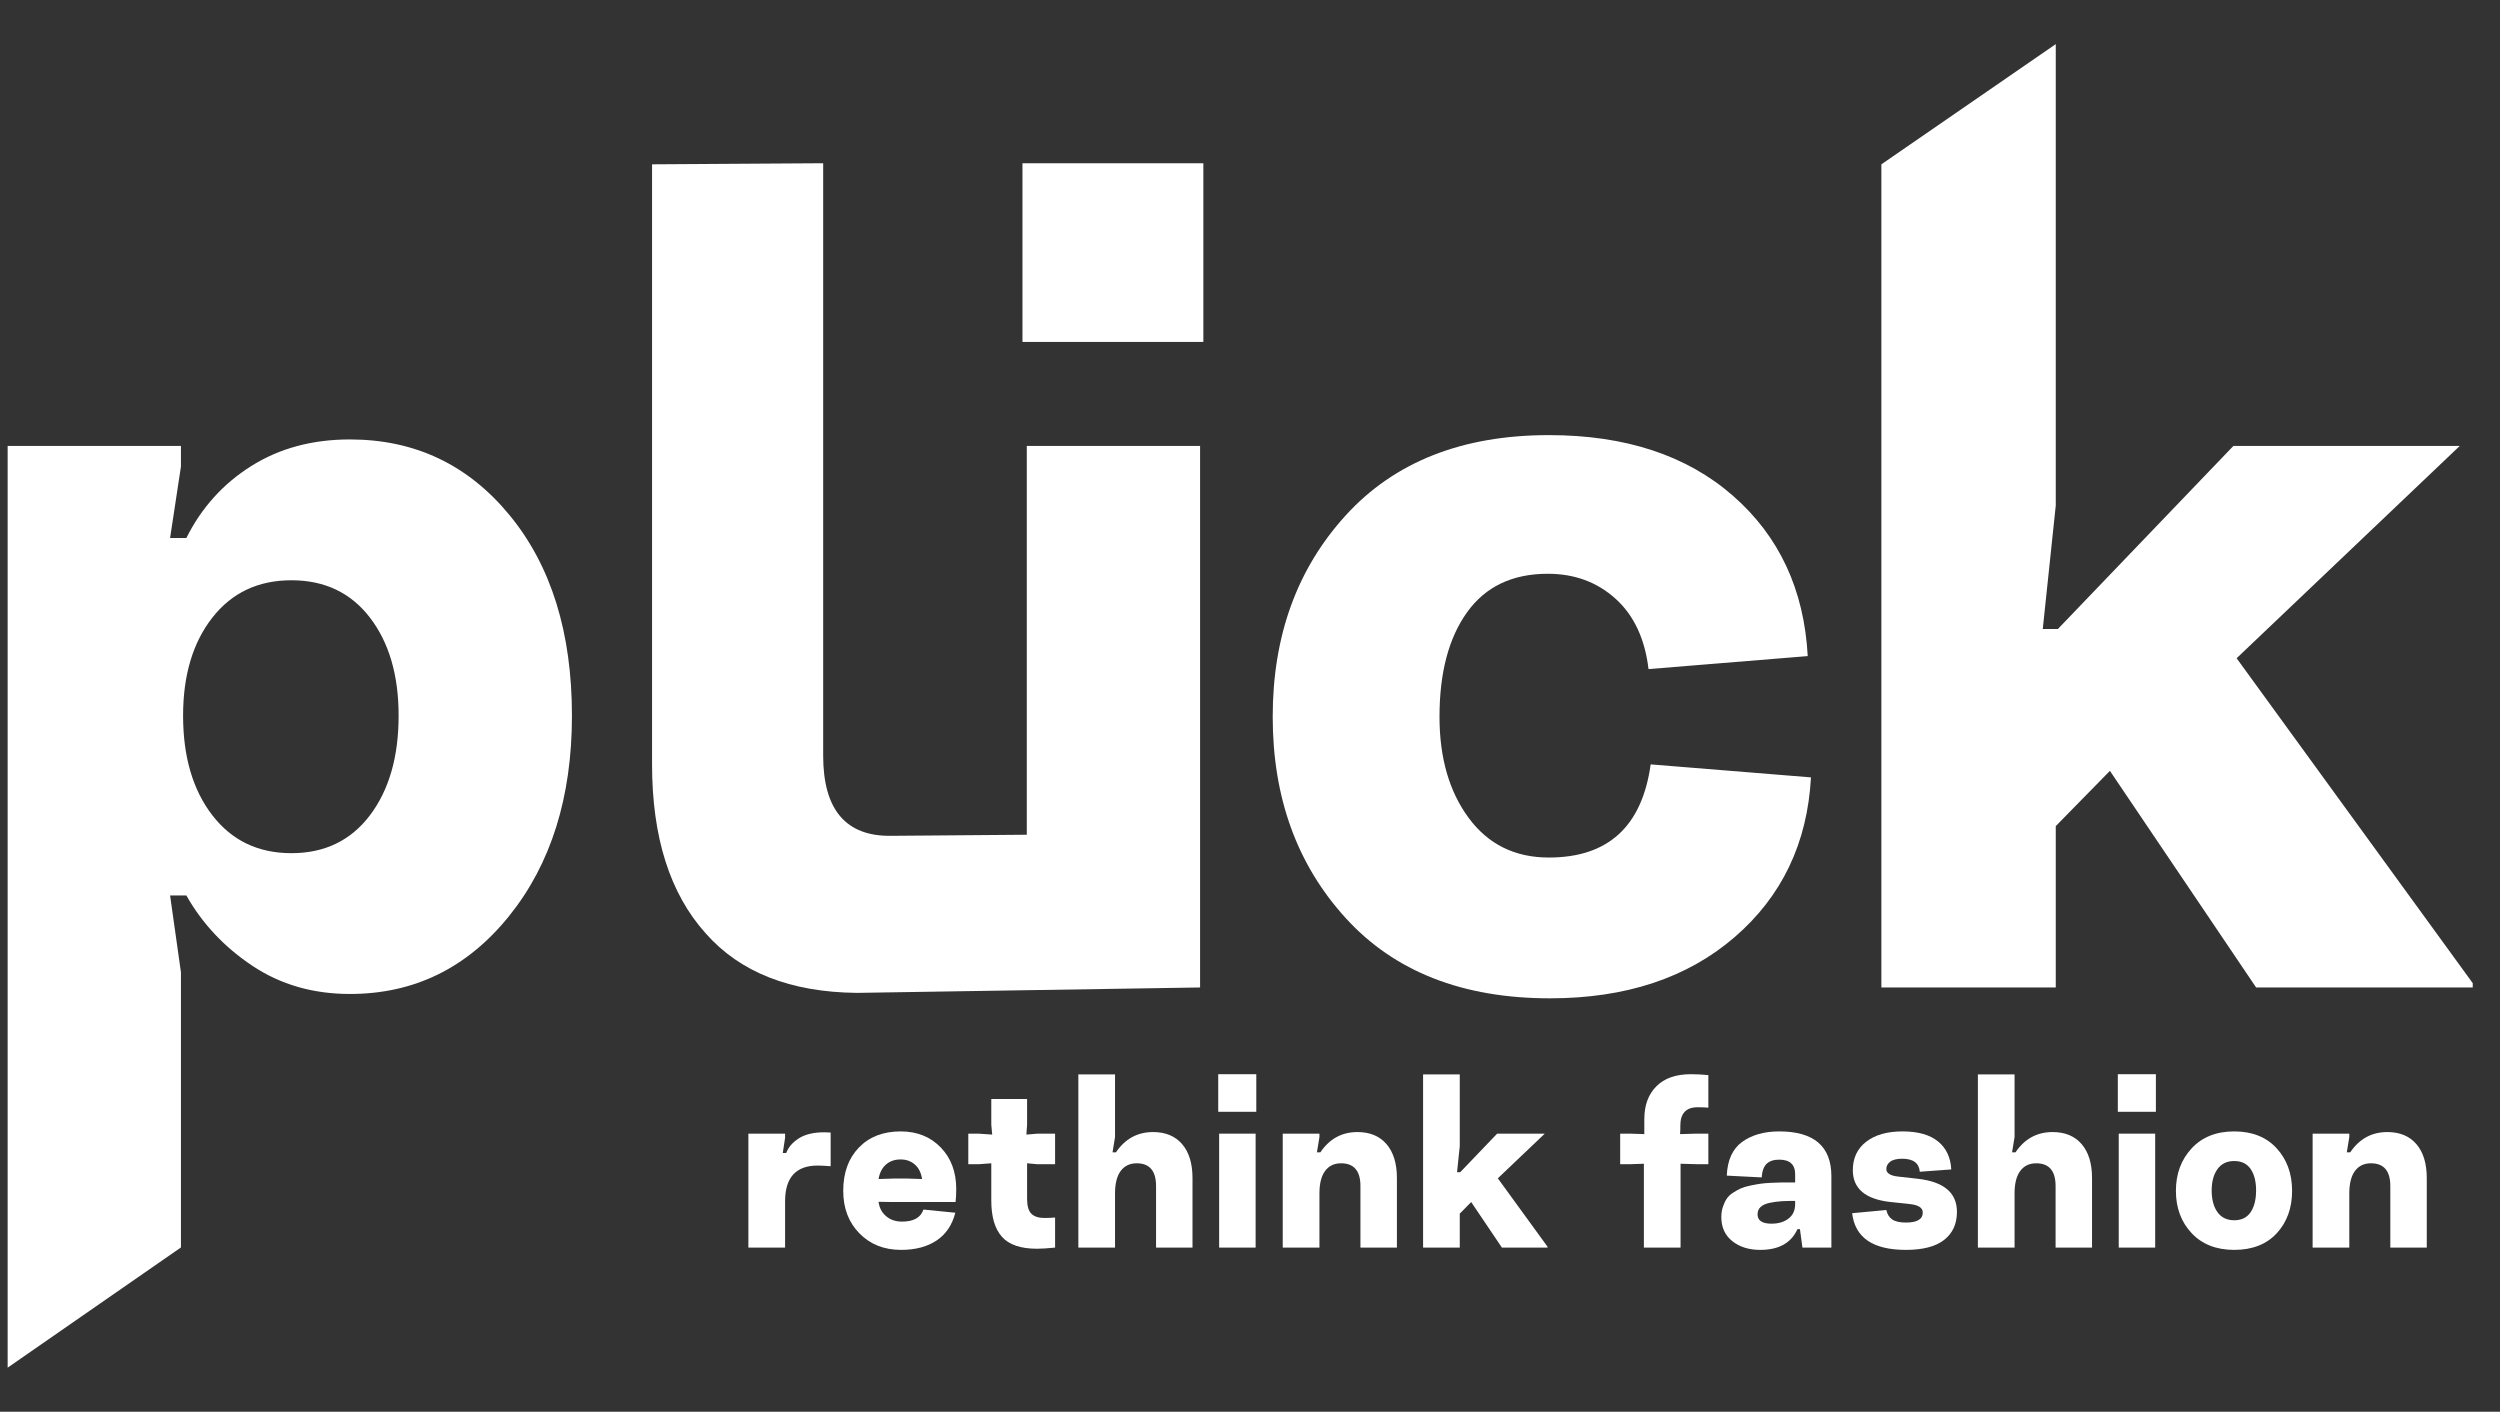
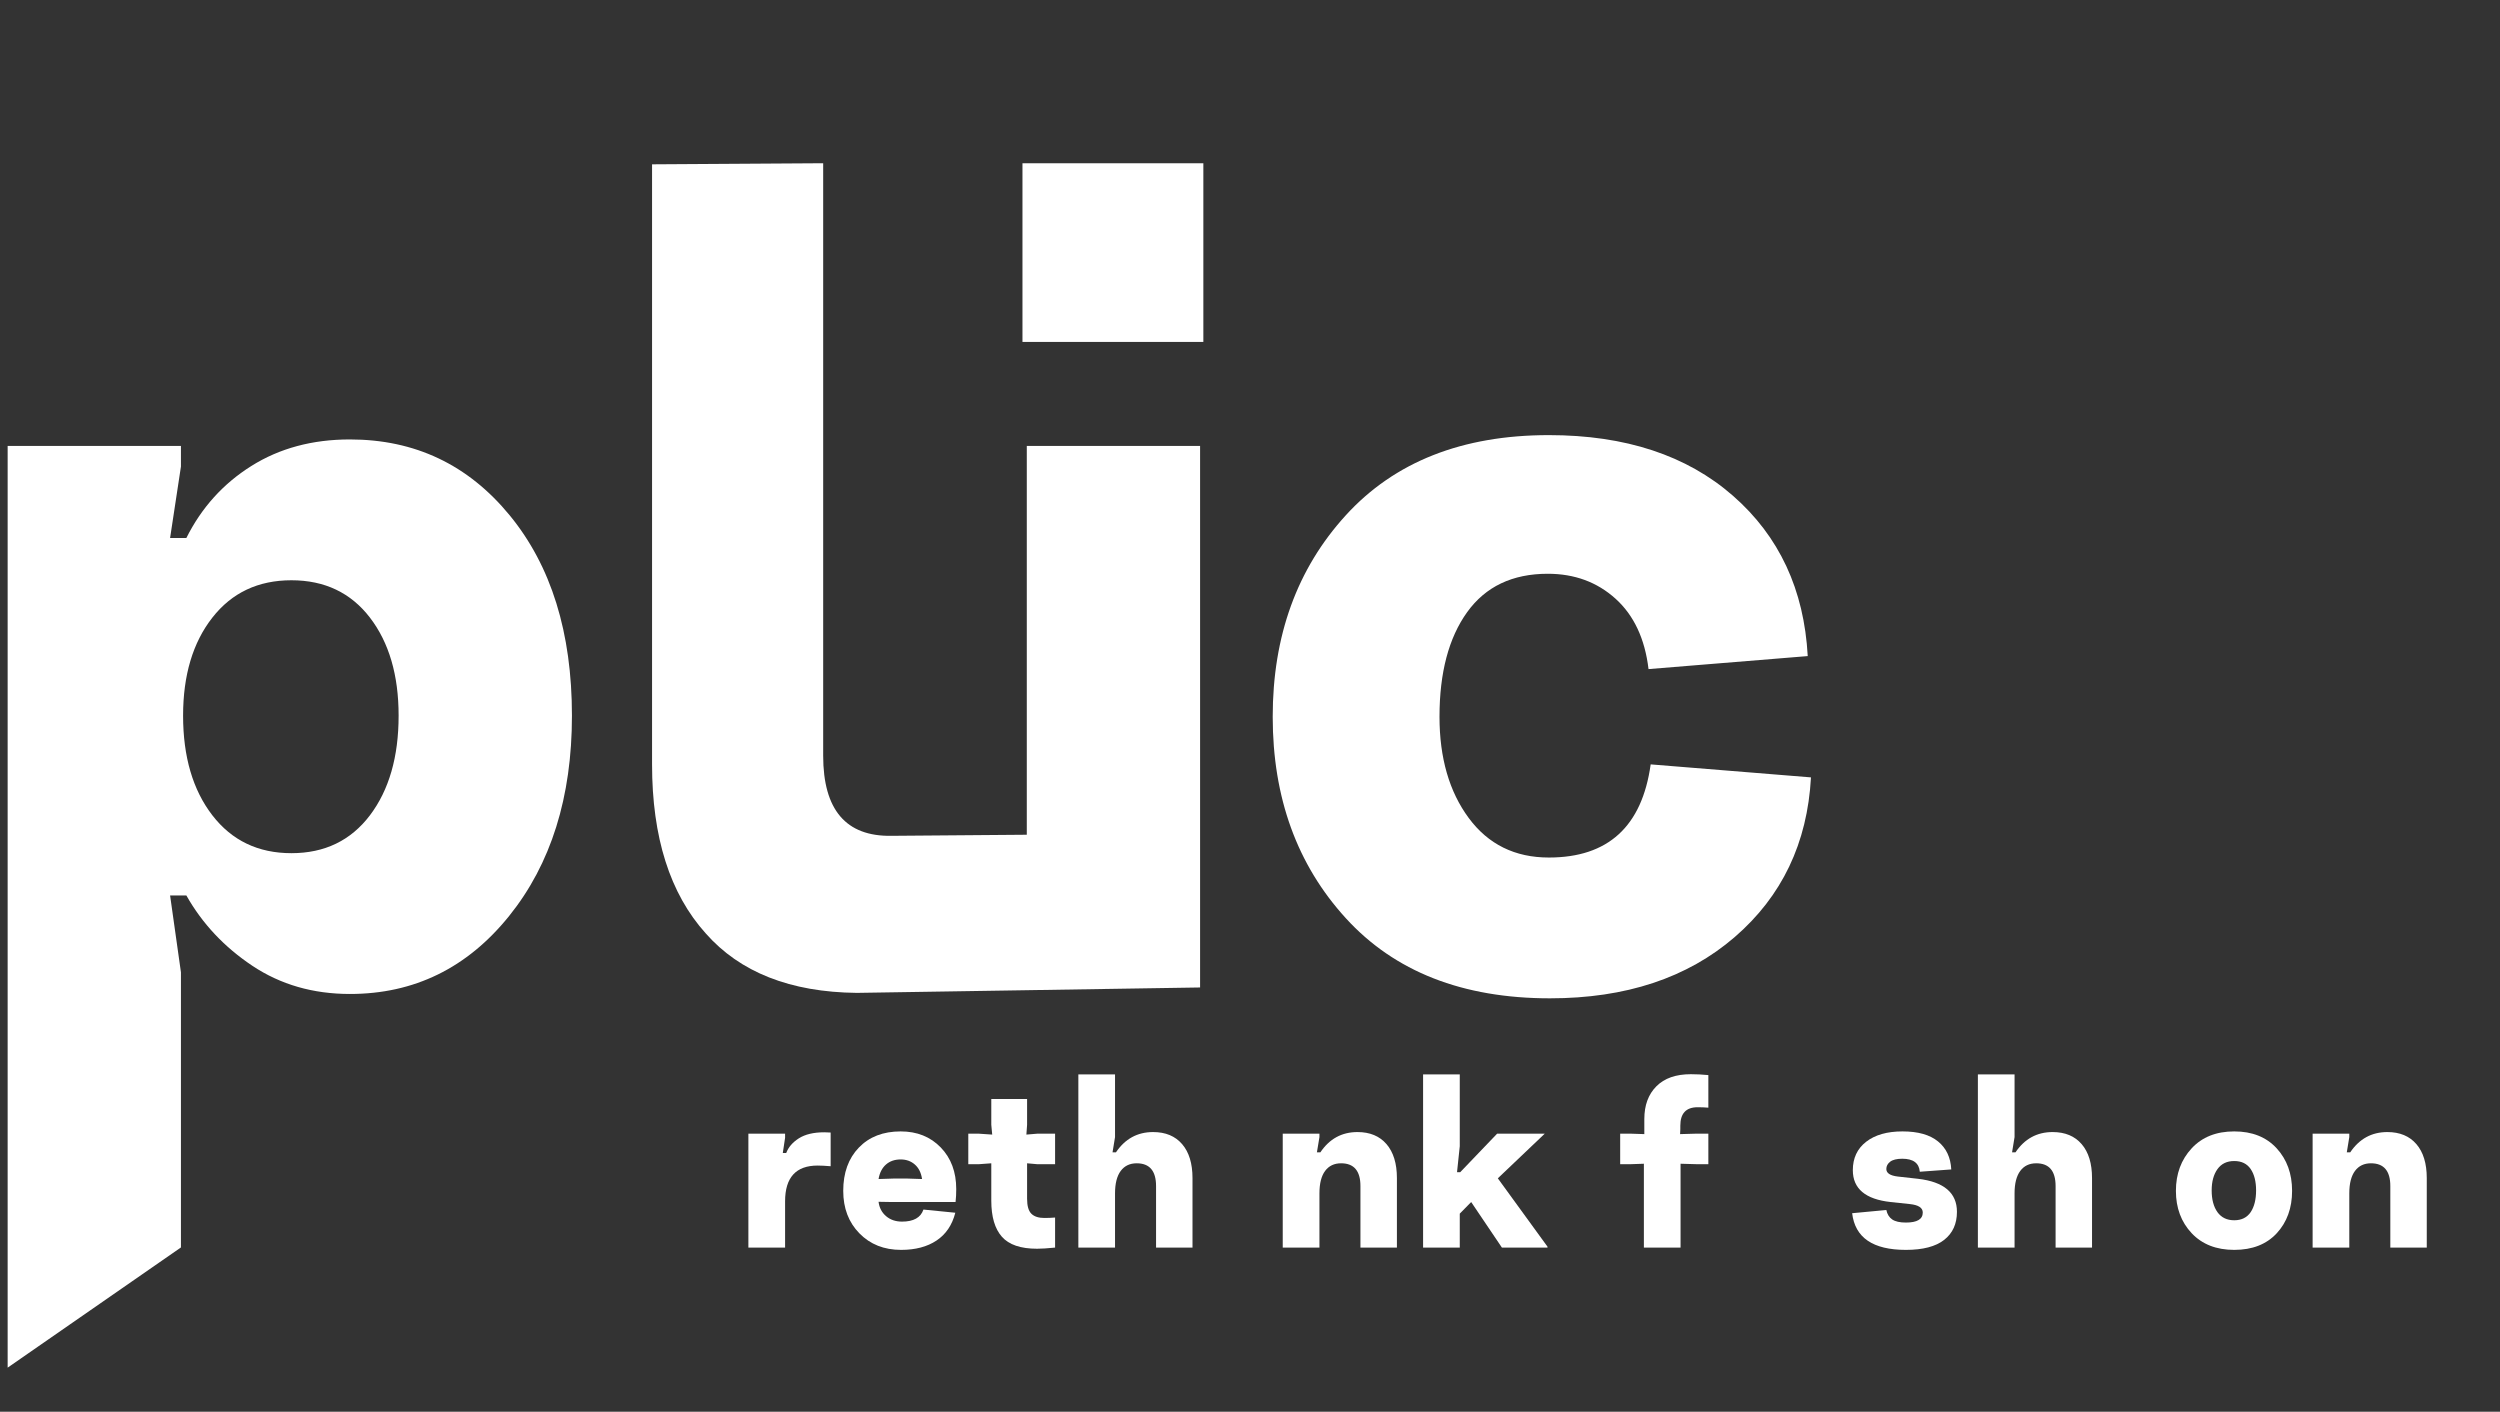
<svg xmlns="http://www.w3.org/2000/svg" width="85" height="48" viewBox="0 0 85 48" fill="none">
  <rect x="0" y="0" width="85" height="48" fill="#333333" stroke="none" />
  <g clip-path="url(#clip0_913_611)">
    <path d="M12.578 27.72C13.228 26.86 13.553 25.731 13.553 24.332C13.553 22.957 13.228 21.846 12.578 20.999C11.927 20.152 11.037 19.729 9.908 19.729C8.779 19.729 7.883 20.152 7.22 20.999C6.557 21.846 6.225 22.957 6.225 24.332C6.225 25.731 6.557 26.86 7.22 27.72C7.883 28.579 8.779 29.008 9.908 29.008C11.037 29.008 11.927 28.579 12.578 27.72ZM0.26 15.162H6.152V15.862L5.783 18.292H6.336C6.851 17.261 7.588 16.445 8.545 15.844C9.503 15.242 10.62 14.941 11.896 14.941C14.106 14.941 15.916 15.8 17.328 17.519C18.74 19.238 19.446 21.508 19.446 24.332C19.446 27.106 18.733 29.377 17.31 31.144C15.886 32.912 14.081 33.795 11.896 33.795C10.644 33.795 9.54 33.476 8.582 32.838C7.625 32.2 6.876 31.402 6.336 30.445H5.783L6.152 33.059V42.413L0.26 46.5V15.162Z" fill="white" />
    <path d="M34.764 11.626H40.914V5.55H34.764V11.626ZM40.803 31.511V33.574L29.13 33.758C26.871 33.733 25.159 33.058 23.993 31.733C22.777 30.382 22.17 28.467 22.17 25.988V5.587L27.988 5.55V25.693C27.988 27.534 28.762 28.443 30.308 28.418L34.911 28.381V15.161H40.803V31.511Z" fill="white" />
    <path d="M45.757 31.218C44.1 29.402 43.272 27.119 43.272 24.369C43.272 21.619 44.1 19.336 45.757 17.52C47.414 15.703 49.716 14.794 52.662 14.794C55.264 14.794 57.351 15.482 58.922 16.857C60.493 18.232 61.34 20.048 61.463 22.307L56.05 22.749C55.927 21.718 55.553 20.92 54.927 20.355C54.3 19.79 53.533 19.508 52.625 19.508C51.422 19.508 50.508 19.944 49.882 20.815C49.256 21.687 48.943 22.871 48.943 24.369C48.943 25.768 49.274 26.916 49.937 27.812C50.6 28.708 51.508 29.156 52.662 29.156C54.675 29.156 55.829 28.101 56.123 25.989L61.573 26.431C61.451 28.665 60.585 30.476 58.977 31.863C57.369 33.25 55.276 33.943 52.699 33.943C49.728 33.943 47.414 33.035 45.757 31.218Z" fill="white" />
-     <path d="M63.967 5.587L69.896 1.5V17.187L69.454 21.385H69.969L75.935 15.162H83.631L76.045 22.38L84.073 33.427V33.574H76.708L71.737 26.209L69.896 28.087V33.574H63.967V5.587Z" fill="white" />
-     <path d="M25.445 42.418V38.544H26.693V38.684L26.615 39.203H26.731C26.804 39.007 26.947 38.84 27.161 38.703C27.376 38.567 27.663 38.498 28.025 38.498C28.092 38.498 28.165 38.501 28.242 38.506V39.652C28.066 39.637 27.919 39.629 27.8 39.629C27.062 39.629 26.693 40.035 26.693 40.845V42.418H25.445Z" fill="white" />
+     <path d="M25.445 42.418V38.544H26.693V38.684L26.615 39.203H26.731C26.804 39.007 26.947 38.84 27.161 38.703C27.376 38.567 27.663 38.498 28.025 38.498C28.092 38.498 28.165 38.501 28.242 38.506V39.652C28.066 39.637 27.919 39.629 27.8 39.629C27.062 39.629 26.693 40.035 26.693 40.845V42.418H25.445" fill="white" />
    <path d="M29.871 40.087L30.374 40.071H30.855L31.35 40.087C31.319 39.875 31.238 39.711 31.106 39.595C30.975 39.479 30.813 39.421 30.622 39.421C30.421 39.421 30.254 39.479 30.122 39.595C29.991 39.711 29.907 39.875 29.871 40.087ZM30.638 42.496C30.059 42.496 29.587 42.309 29.22 41.934C28.853 41.56 28.67 41.078 28.67 40.49C28.67 39.875 28.847 39.385 29.201 39.018C29.554 38.651 30.028 38.468 30.622 38.468C31.18 38.468 31.634 38.65 31.986 39.014C32.337 39.378 32.512 39.849 32.512 40.428C32.512 40.588 32.505 40.735 32.489 40.869H30.343L29.871 40.861C29.896 41.063 29.982 41.226 30.126 41.349C30.271 41.473 30.452 41.535 30.669 41.535C31.061 41.535 31.304 41.399 31.397 41.125L32.481 41.233C32.373 41.652 32.16 41.967 31.842 42.178C31.525 42.39 31.123 42.496 30.638 42.496Z" fill="white" />
    <path d="M35.261 42.457C34.704 42.457 34.305 42.322 34.065 42.05C33.824 41.779 33.704 41.37 33.704 40.822V39.552L33.278 39.583H32.922V38.545H33.278L33.735 38.576L33.704 38.243V37.367H34.921V38.243L34.897 38.576L35.269 38.545H35.873V39.583H35.269L34.921 39.552V40.76C34.921 41.003 34.97 41.172 35.068 41.268C35.166 41.364 35.313 41.411 35.509 41.411C35.638 41.411 35.76 41.406 35.873 41.396V42.418C35.615 42.444 35.411 42.457 35.261 42.457Z" fill="white" />
    <path d="M36.664 42.418V36.53H37.911V38.661L37.826 39.18H37.942C38.252 38.72 38.673 38.49 39.205 38.49C39.629 38.49 39.958 38.627 40.193 38.901C40.428 39.175 40.545 39.559 40.545 40.055V42.418H39.306V40.326C39.306 39.81 39.086 39.552 38.647 39.552C38.415 39.552 38.234 39.638 38.105 39.811C37.976 39.984 37.911 40.239 37.911 40.574V42.418H36.664Z" fill="white" />
-     <path d="M41.451 42.418V38.544H42.691V42.418H41.451ZM41.42 37.801V36.523H42.714V37.801H41.42Z" fill="white" />
    <path d="M43.613 42.418V38.544H44.861V38.661L44.775 39.18H44.892C45.201 38.72 45.622 38.49 46.154 38.49C46.578 38.49 46.907 38.627 47.142 38.901C47.377 39.175 47.495 39.559 47.495 40.055V42.418H46.255V40.326C46.255 39.81 46.035 39.552 45.597 39.552C45.364 39.552 45.183 39.638 45.054 39.811C44.925 39.984 44.861 40.239 44.861 40.574V42.418H43.613Z" fill="white" />
    <path d="M48.385 42.418V36.53H49.632V38.971L49.539 39.854H49.648L50.903 38.544H52.522L50.926 40.063L52.615 42.387V42.418H51.065L50.02 40.869L49.632 41.264V42.418H48.385Z" fill="white" />
    <path d="M55.892 42.418V39.567L55.427 39.583H55.086V38.544H55.427L55.907 38.56V38.049C55.907 37.579 56.044 37.207 56.318 36.933C56.591 36.659 56.981 36.523 57.487 36.523C57.678 36.523 57.877 36.533 58.084 36.553V37.661C57.97 37.651 57.849 37.646 57.72 37.646C57.327 37.646 57.131 37.855 57.131 38.273V38.39L57.123 38.56L57.681 38.544H58.084V39.583H57.704L57.139 39.567V42.418H55.892Z" fill="white" />
-     <path d="M60.23 41.605C60.467 41.605 60.661 41.547 60.811 41.431C60.961 41.315 61.035 41.151 61.035 40.939V40.831C60.849 40.831 60.693 40.834 60.567 40.842C60.44 40.85 60.308 40.868 60.172 40.896C60.035 40.925 59.931 40.971 59.862 41.036C59.792 41.1 59.757 41.184 59.757 41.288C59.757 41.499 59.915 41.605 60.23 41.605ZM59.85 42.496C59.463 42.496 59.145 42.397 58.897 42.198C58.649 41.999 58.525 41.727 58.525 41.38C58.525 41.252 58.544 41.134 58.58 41.028C58.616 40.922 58.658 40.832 58.708 40.757C58.757 40.682 58.829 40.614 58.924 40.552C59.02 40.49 59.109 40.441 59.192 40.404C59.274 40.368 59.384 40.336 59.521 40.307C59.658 40.279 59.771 40.259 59.862 40.246C59.952 40.233 60.077 40.222 60.237 40.215C60.398 40.207 60.52 40.203 60.605 40.203C60.691 40.203 60.813 40.203 60.973 40.203C60.999 40.203 61.02 40.203 61.035 40.203V39.924C61.035 39.594 60.855 39.428 60.493 39.428C60.307 39.428 60.165 39.475 60.067 39.568C59.969 39.661 59.912 39.816 59.897 40.032L58.711 39.971C58.732 39.444 58.906 39.062 59.234 38.824C59.562 38.587 59.982 38.468 60.493 38.468C61.676 38.468 62.267 38.977 62.267 39.994V42.419H61.283L61.198 41.791H61.113C60.901 42.261 60.48 42.496 59.85 42.496Z" fill="white" />
    <path d="M64.801 42.496C63.68 42.496 63.071 42.081 62.973 41.249L64.135 41.14C64.166 41.285 64.233 41.392 64.336 41.462C64.439 41.532 64.594 41.567 64.801 41.567C65.183 41.567 65.374 41.453 65.374 41.226C65.374 41.066 65.23 40.97 64.94 40.939L64.282 40.869C63.425 40.776 62.996 40.415 62.996 39.785C62.996 39.377 63.147 39.055 63.449 38.82C63.751 38.585 64.163 38.468 64.685 38.468C65.212 38.468 65.614 38.581 65.893 38.809C66.172 39.036 66.322 39.353 66.343 39.761L65.273 39.839C65.248 39.544 65.049 39.397 64.677 39.397C64.491 39.397 64.354 39.431 64.266 39.498C64.179 39.565 64.135 39.648 64.135 39.746C64.135 39.885 64.264 39.971 64.522 40.002L65.212 40.079C66.095 40.182 66.536 40.557 66.536 41.202C66.536 41.61 66.392 41.928 66.103 42.155C65.813 42.383 65.379 42.496 64.801 42.496Z" fill="white" />
    <path d="M67.248 42.418V36.53H68.495V38.661L68.41 39.18H68.526C68.836 38.72 69.257 38.49 69.789 38.49C70.212 38.49 70.542 38.627 70.777 38.901C71.012 39.175 71.129 39.559 71.129 40.055V42.418H69.89V40.326C69.89 39.81 69.67 39.552 69.231 39.552C68.999 39.552 68.818 39.638 68.689 39.811C68.56 39.984 68.495 40.239 68.495 40.574V42.418H67.248Z" fill="white" />
-     <path d="M72.037 42.418V38.544H73.276V42.418H72.037ZM72.006 37.801V36.523H73.3V37.801H72.006Z" fill="white" />
    <path d="M75.394 41.214C75.526 41.397 75.716 41.489 75.964 41.489C76.212 41.489 76.397 41.397 76.522 41.214C76.645 41.031 76.707 40.784 76.707 40.474C76.707 40.169 76.645 39.927 76.522 39.746C76.397 39.565 76.212 39.475 75.964 39.475C75.716 39.475 75.526 39.566 75.394 39.75C75.263 39.933 75.197 40.175 75.197 40.474C75.197 40.784 75.263 41.031 75.394 41.214ZM75.964 42.496C75.354 42.496 74.871 42.306 74.515 41.927C74.159 41.547 73.981 41.068 73.981 40.49C73.981 39.911 74.159 39.43 74.515 39.045C74.871 38.66 75.354 38.468 75.964 38.468C76.573 38.468 77.053 38.659 77.405 39.041C77.756 39.423 77.931 39.906 77.931 40.49C77.931 41.073 77.757 41.554 77.409 41.931C77.06 42.308 76.578 42.496 75.964 42.496Z" fill="white" />
    <path d="M78.629 42.418V38.544H79.876V38.661L79.791 39.18H79.907C80.217 38.72 80.638 38.49 81.17 38.49C81.593 38.49 81.923 38.627 82.158 38.901C82.393 39.175 82.51 39.559 82.51 40.055V42.418H81.271V40.326C81.271 39.81 81.051 39.552 80.612 39.552C80.38 39.552 80.199 39.638 80.07 39.811C79.941 39.984 79.876 40.239 79.876 40.574V42.418H78.629Z" fill="white" />
  </g>
  <defs>
    <clipPath id="clip0_913_611">
      <rect width="83.813" height="45" fill="white" transform="translate(0.26 1.5)" />
    </clipPath>
  </defs>
</svg>